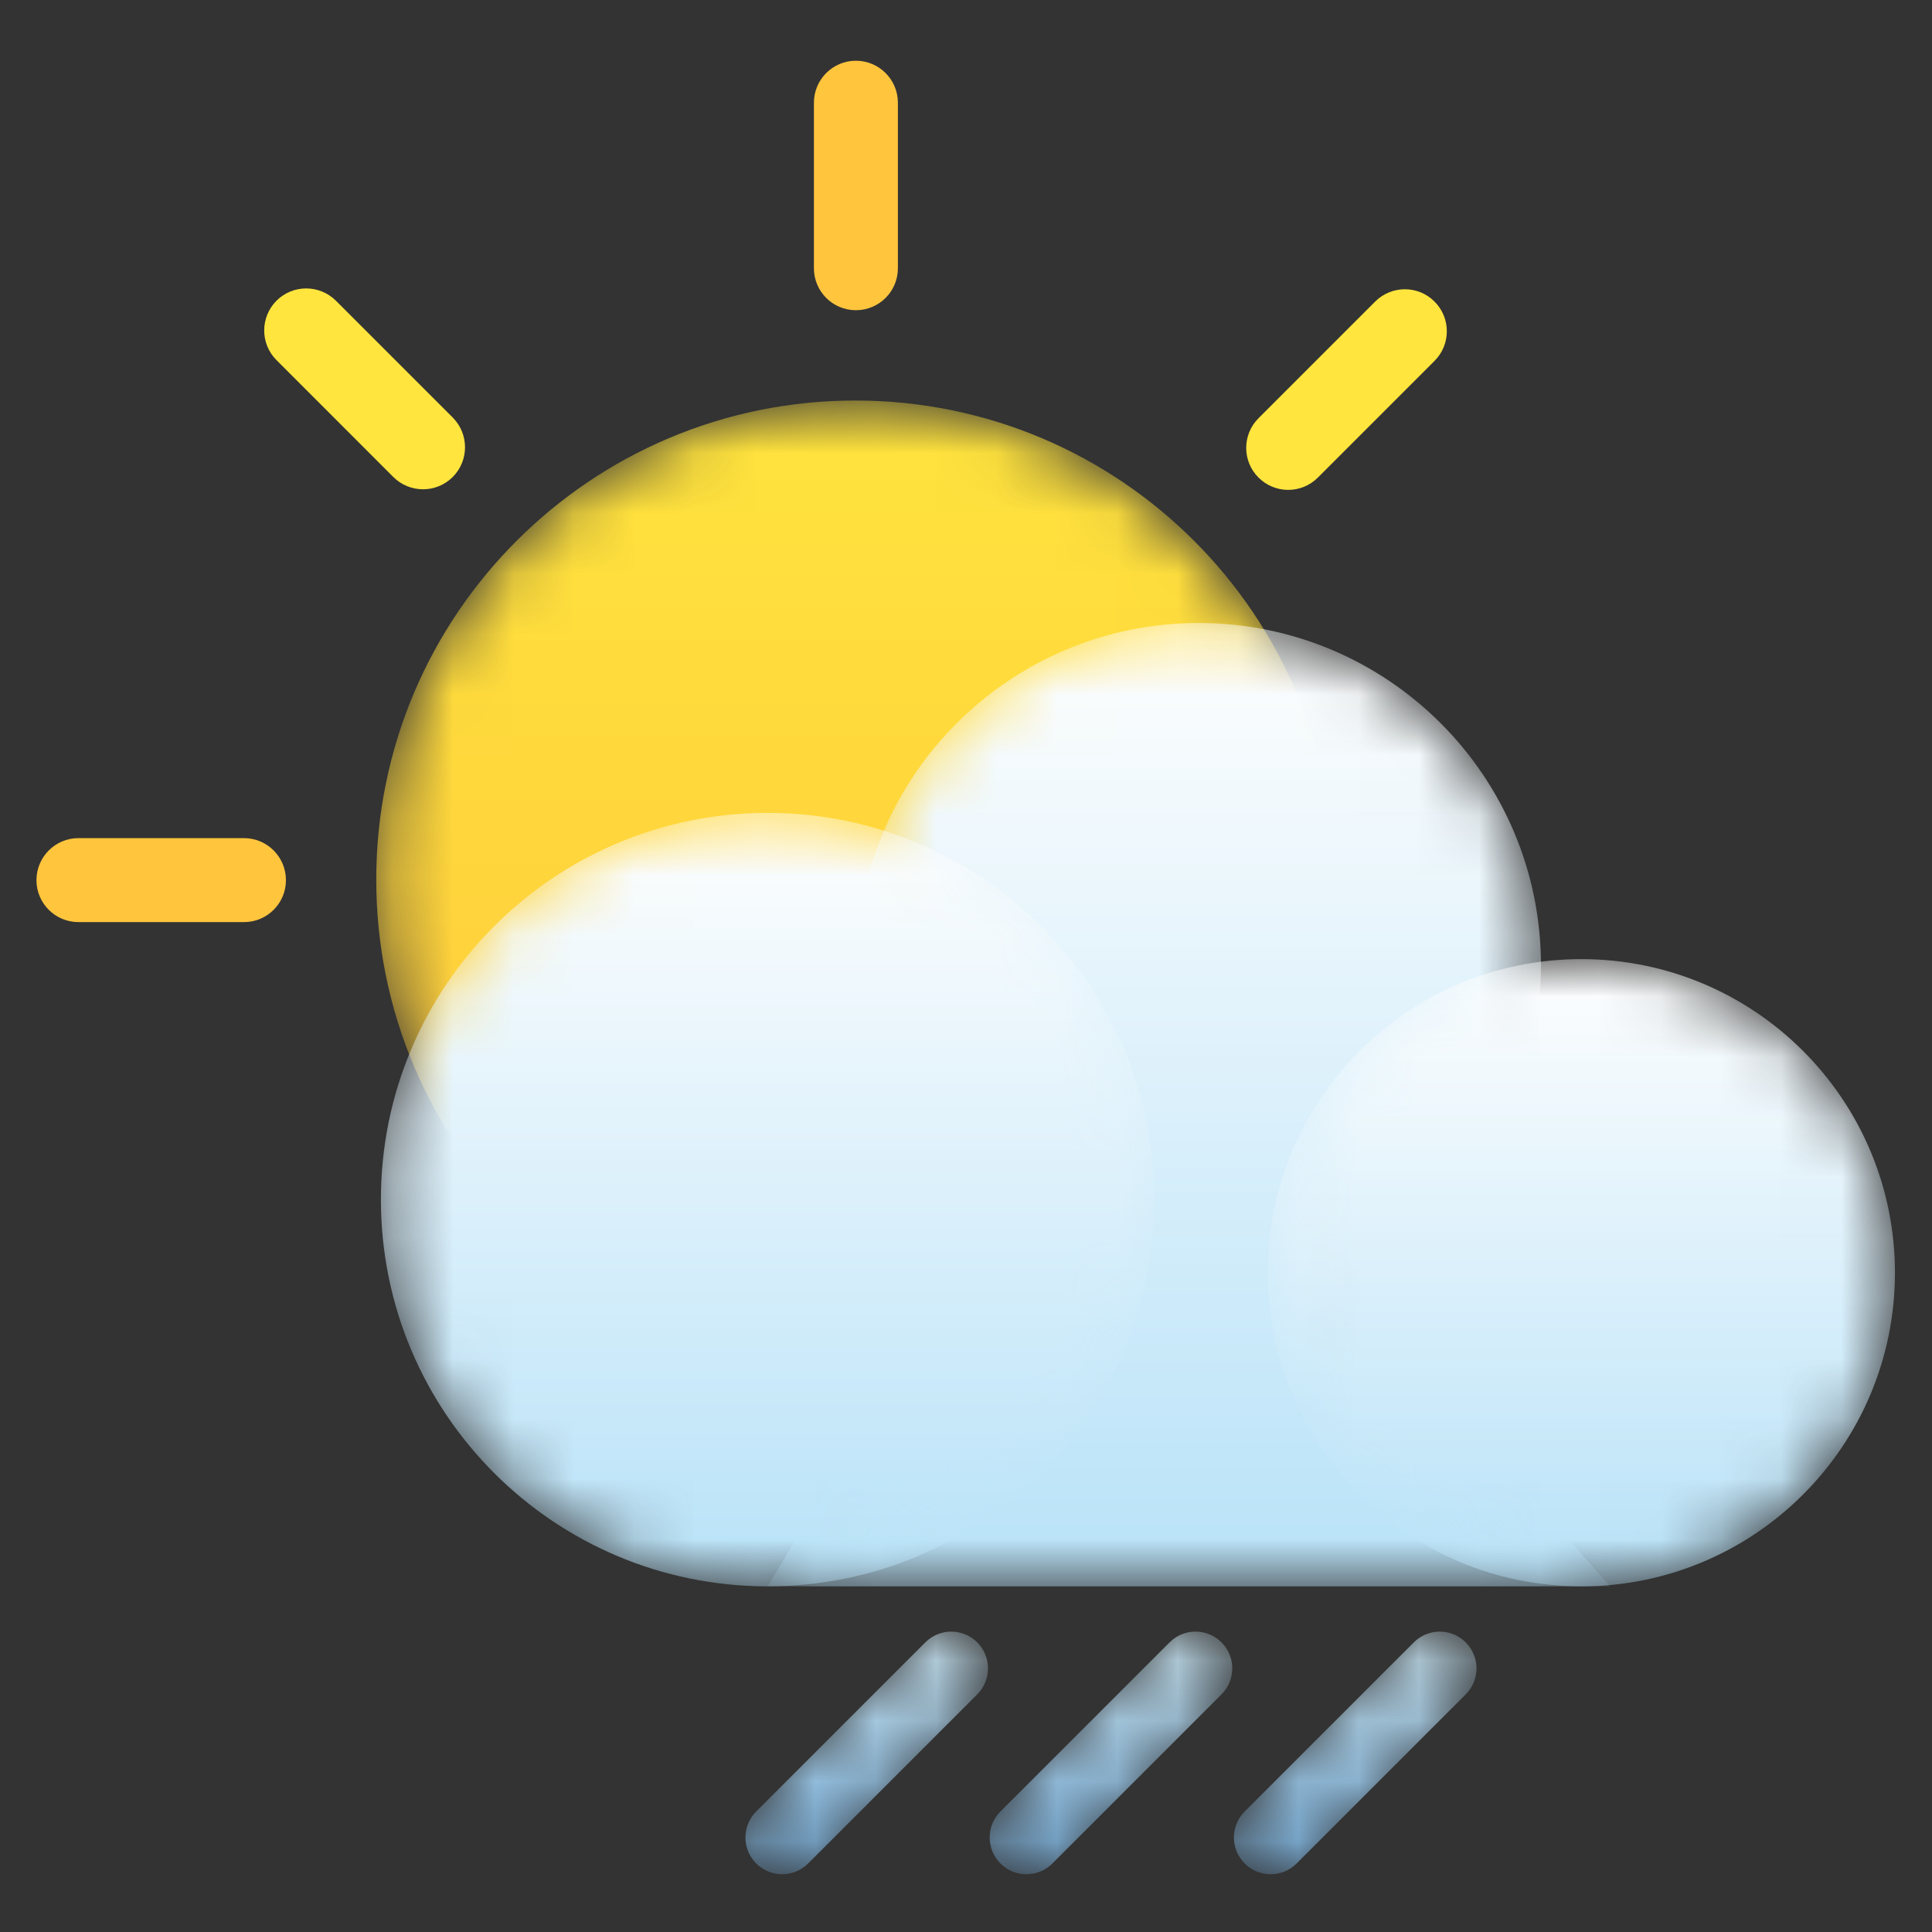
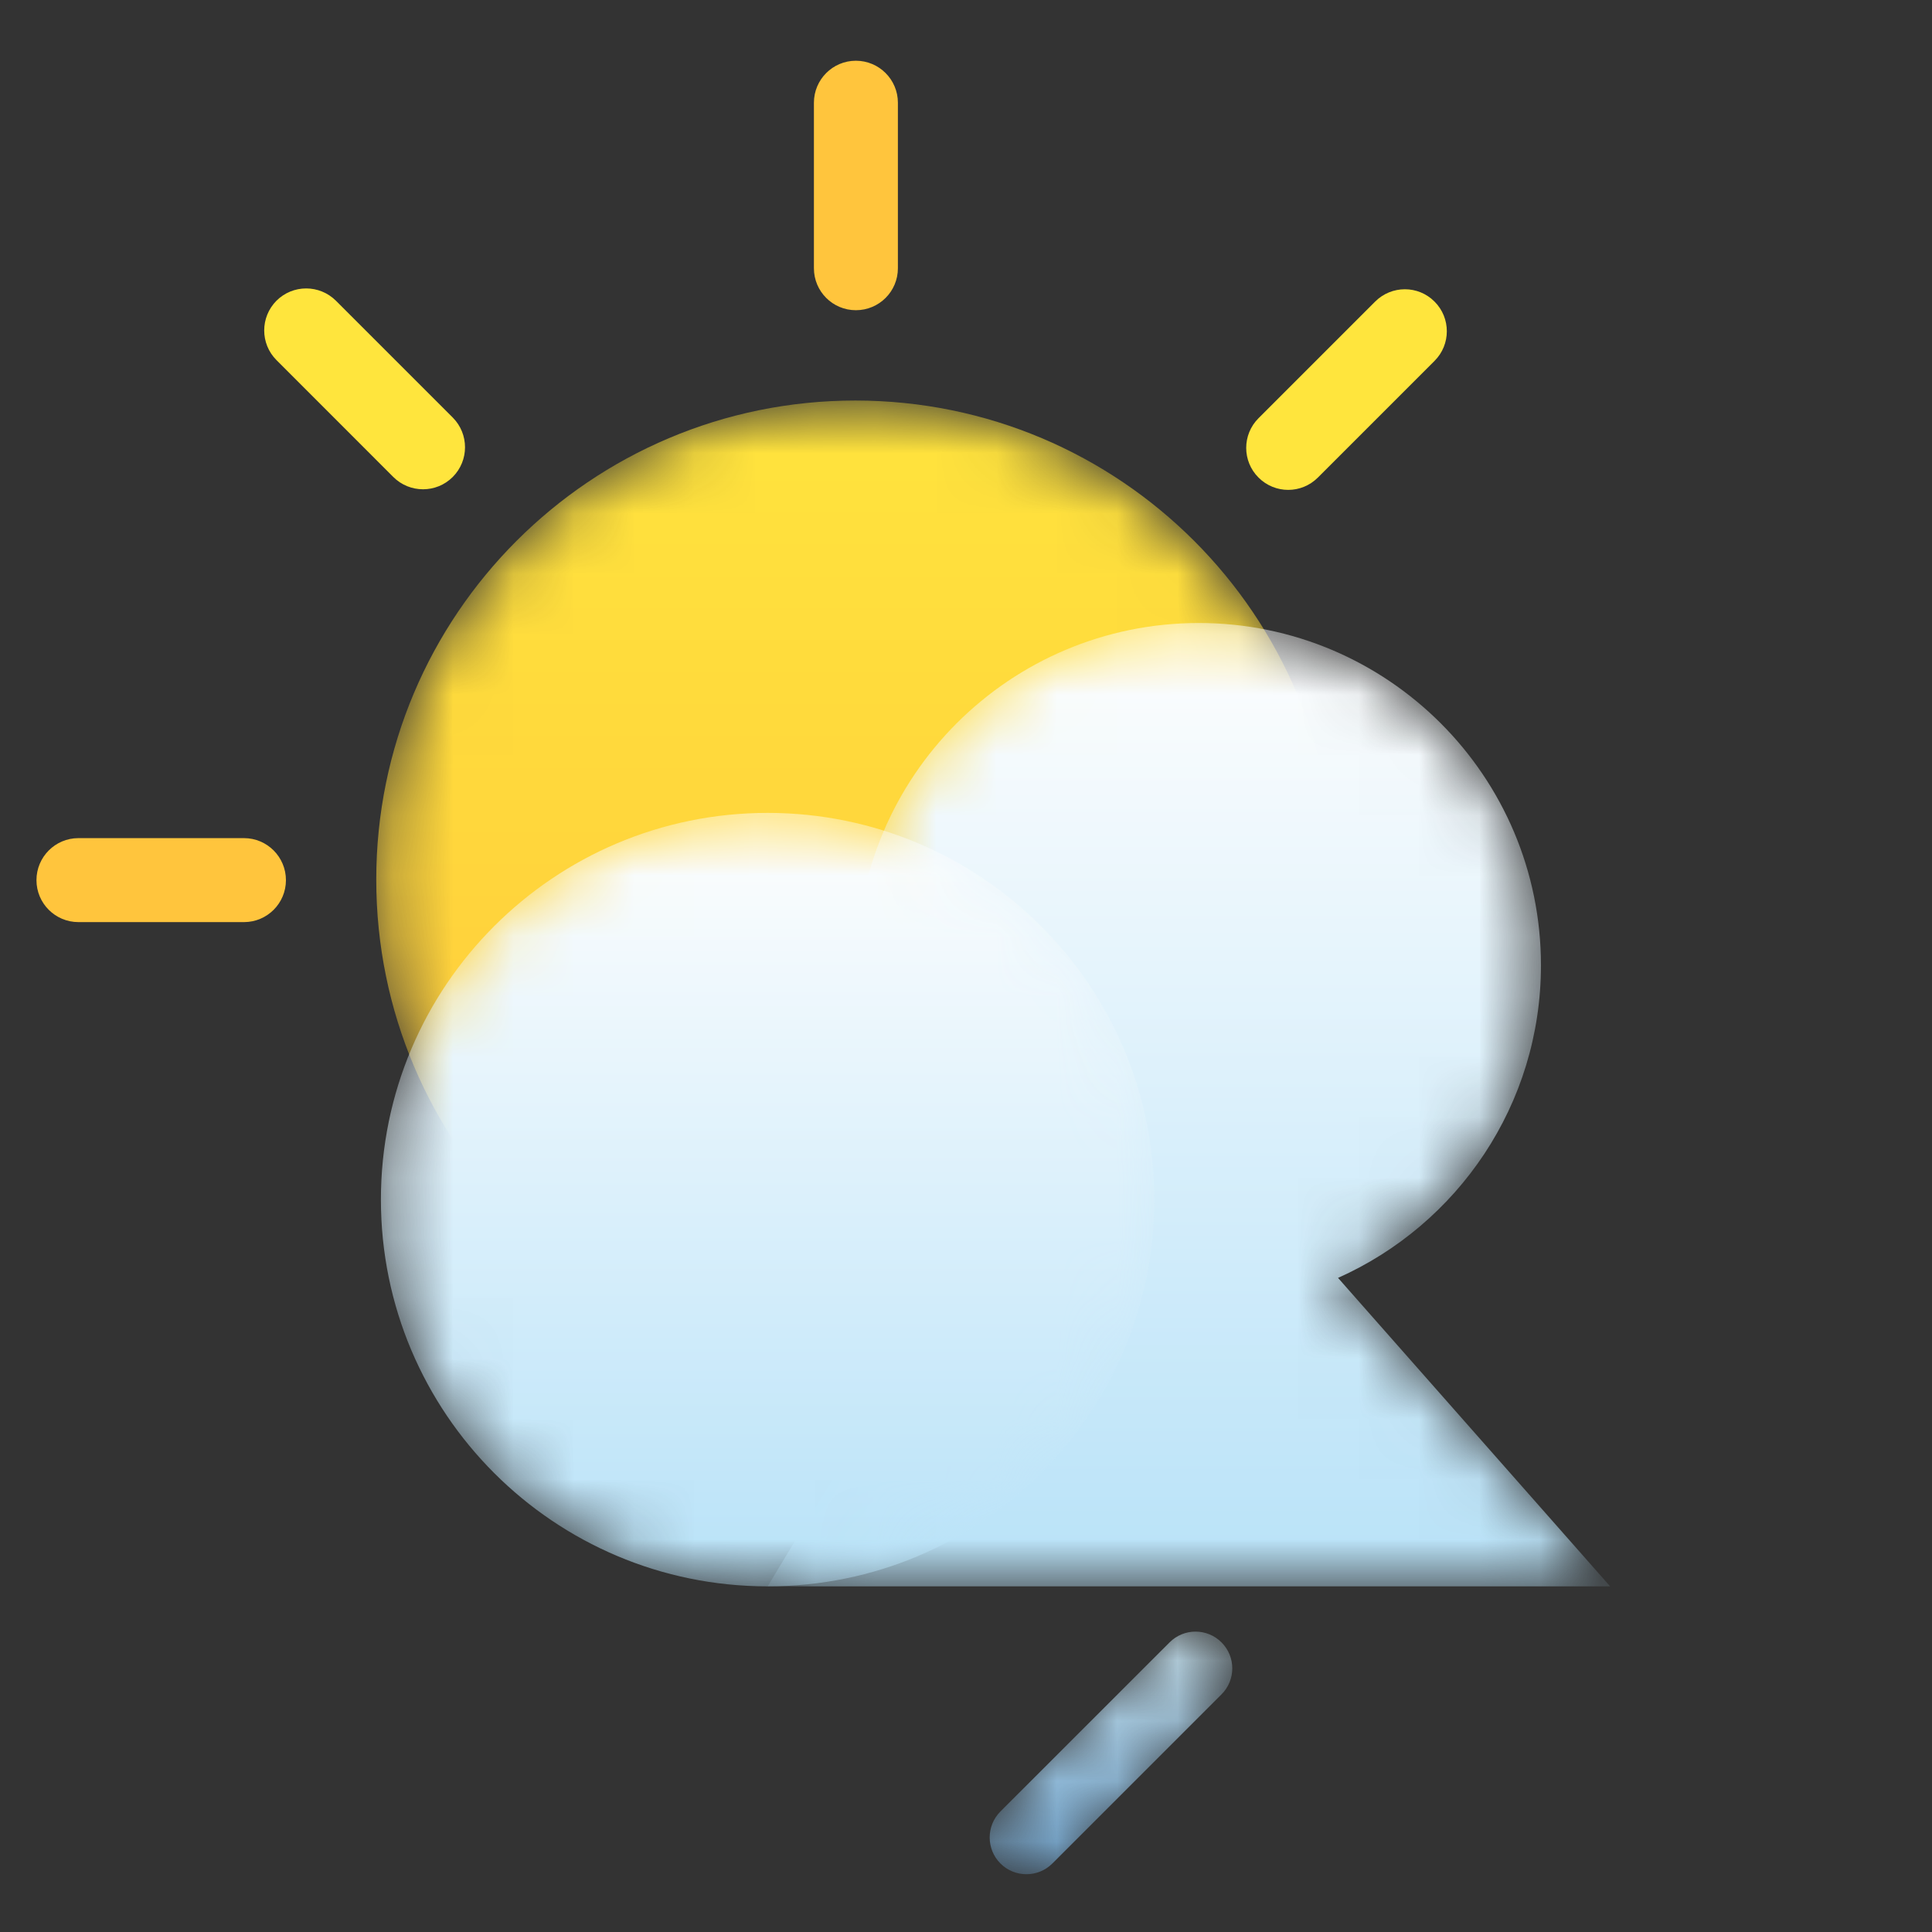
<svg xmlns="http://www.w3.org/2000/svg" width="32" height="32" viewBox="0 0 32 32" fill="none">
  <rect x="0" y="0" width="32" height="32" fill="#333333" stroke="none" />
  <mask id="mask0_169_22870" style="mask-type:luminance" maskUnits="userSpaceOnUse" x="16" y="27" width="5" height="5">
    <path d="M17.001 31.043C16.845 31.043 16.689 30.984 16.57 30.865C16.333 30.627 16.333 30.242 16.57 30.004L19.372 27.203C19.609 26.965 19.995 26.965 20.232 27.203C20.47 27.441 20.47 27.826 20.232 28.064L17.431 30.865C17.312 30.984 17.156 31.043 17.001 31.043Z" fill="white" />
  </mask>
  <g mask="url(#mask0_169_22870)">
    <path fill-rule="evenodd" clip-rule="evenodd" d="M17.001 31.043C16.845 31.043 16.689 30.984 16.57 30.865C16.333 30.627 16.333 30.242 16.57 30.004L19.372 27.203C19.609 26.965 19.995 26.965 20.232 27.203C20.47 27.441 20.47 27.826 20.232 28.064L17.431 30.865C17.312 30.984 17.156 31.043 17.001 31.043Z" fill="url(#paint0_linear_169_22870)" />
  </g>
  <mask id="mask1_169_22870" style="mask-type:luminance" maskUnits="userSpaceOnUse" x="20" y="27" width="5" height="5">
    <path d="M21.046 31.043C20.89 31.043 20.734 30.984 20.616 30.865C20.378 30.627 20.378 30.242 20.616 30.004L23.417 27.203C23.655 26.965 24.04 26.965 24.277 27.203C24.515 27.441 24.515 27.826 24.277 28.064L21.476 30.865C21.357 30.984 21.201 31.043 21.046 31.043Z" fill="white" />
  </mask>
  <g mask="url(#mask1_169_22870)">
-     <path fill-rule="evenodd" clip-rule="evenodd" d="M21.046 31.043C20.89 31.043 20.734 30.984 20.616 30.865C20.378 30.627 20.378 30.242 20.616 30.004L23.417 27.203C23.655 26.965 24.04 26.965 24.277 27.203C24.515 27.441 24.515 27.826 24.277 28.064L21.476 30.865C21.357 30.984 21.201 31.043 21.046 31.043Z" fill="url(#paint1_linear_169_22870)" />
-   </g>
+     </g>
  <path fill-rule="evenodd" clip-rule="evenodd" d="M14.176 5.138C13.792 5.138 13.481 4.827 13.481 4.443V1.702C13.481 1.318 13.792 1.006 14.176 1.006C14.561 1.006 14.872 1.318 14.872 1.702V4.443C14.872 4.827 14.561 5.138 14.176 5.138Z" fill="#FFC53D" />
  <path fill-rule="evenodd" clip-rule="evenodd" d="M7.007 8.104C6.828 8.104 6.65 8.036 6.514 7.9L4.579 5.964C4.308 5.693 4.309 5.253 4.579 4.981C4.851 4.709 5.292 4.71 5.564 4.981L7.499 6.916C7.77 7.188 7.77 7.628 7.499 7.9C7.363 8.036 7.185 8.104 7.007 8.104Z" fill="#FFE53D" />
  <path fill-rule="evenodd" clip-rule="evenodd" d="M4.041 15.273H1.299C0.915 15.273 0.604 14.962 0.604 14.578C0.604 14.194 0.915 13.882 1.299 13.882H4.041C4.425 13.882 4.736 14.194 4.736 14.578C4.736 14.962 4.425 15.273 4.041 15.273Z" fill="#FFC53D" />
  <path fill-rule="evenodd" clip-rule="evenodd" d="M21.337 8.114C21.159 8.114 20.981 8.046 20.845 7.91C20.573 7.639 20.573 7.198 20.845 6.927L22.777 4.995C23.049 4.723 23.49 4.723 23.76 4.995C24.032 5.266 24.032 5.707 23.76 5.978L21.828 7.91C21.692 8.046 21.514 8.114 21.337 8.114Z" fill="#FFE53D" />
  <mask id="mask2_169_22870" style="mask-type:luminance" maskUnits="userSpaceOnUse" x="6" y="6" width="17" height="17">
    <path d="M22.102 14.569C22.102 18.951 18.55 22.503 14.167 22.503C9.785 22.503 6.232 18.951 6.232 14.569C6.232 10.186 9.785 6.634 14.167 6.634C18.55 6.634 22.102 10.186 22.102 14.569Z" fill="white" />
  </mask>
  <g mask="url(#mask2_169_22870)">
    <path fill-rule="evenodd" clip-rule="evenodd" d="M22.102 14.569C22.102 18.951 18.55 22.503 14.167 22.503C9.785 22.503 6.232 18.951 6.232 14.569C6.232 10.186 9.785 6.634 14.167 6.634C18.55 6.634 22.102 10.186 22.102 14.569Z" fill="url(#paint2_linear_169_22870)" />
  </g>
  <mask id="mask3_169_22870" style="mask-type:luminance" maskUnits="userSpaceOnUse" x="12" y="27" width="5" height="5">
    <path d="M12.955 31.043C12.8 31.043 12.644 30.984 12.525 30.865C12.287 30.627 12.287 30.242 12.525 30.004L15.326 27.203C15.563 26.965 15.948 26.965 16.186 27.203C16.424 27.441 16.424 27.826 16.186 28.064L13.385 30.865C13.267 30.984 13.111 31.043 12.955 31.043Z" fill="white" />
  </mask>
  <g mask="url(#mask3_169_22870)">
-     <path fill-rule="evenodd" clip-rule="evenodd" d="M12.955 31.043C12.8 31.043 12.644 30.984 12.525 30.865C12.287 30.627 12.287 30.242 12.525 30.004L15.326 27.203C15.563 26.965 15.948 26.965 16.186 27.203C16.424 27.441 16.424 27.826 16.186 28.064L13.385 30.865C13.267 30.984 13.111 31.043 12.955 31.043Z" fill="url(#paint3_linear_169_22870)" />
-   </g>
+     </g>
  <mask id="mask4_169_22870" style="mask-type:luminance" maskUnits="userSpaceOnUse" x="12" y="10" width="15" height="17">
    <path d="M26.669 26.275L22.162 21.166C24.143 20.282 25.523 18.297 25.523 15.988C25.523 12.857 22.985 10.319 19.855 10.319C16.724 10.319 14.185 12.857 14.185 15.988C14.185 17.758 14.998 19.338 16.268 20.378L12.715 26.275H26.669Z" fill="white" />
  </mask>
  <g mask="url(#mask4_169_22870)">
    <path fill-rule="evenodd" clip-rule="evenodd" d="M26.669 26.275L22.162 21.166C24.143 20.282 25.523 18.297 25.523 15.988C25.523 12.857 22.985 10.319 19.855 10.319C16.724 10.319 14.185 12.857 14.185 15.988C14.185 17.758 14.998 19.338 16.268 20.378L12.715 26.275H26.669Z" fill="url(#paint4_linear_169_22870)" />
  </g>
  <mask id="mask5_169_22870" style="mask-type:luminance" maskUnits="userSpaceOnUse" x="20" y="15" width="12" height="12">
-     <path d="M31.386 21.081C31.386 23.949 29.061 26.275 26.192 26.275C23.323 26.275 20.997 23.949 20.997 21.081C20.997 18.212 23.323 15.886 26.192 15.886C29.061 15.886 31.386 18.212 31.386 21.081Z" fill="white" />
-   </mask>
+     </mask>
  <g mask="url(#mask5_169_22870)">
-     <path fill-rule="evenodd" clip-rule="evenodd" d="M31.386 21.081C31.386 23.949 29.061 26.275 26.192 26.275C23.323 26.275 20.997 23.949 20.997 21.081C20.997 18.212 23.323 15.886 26.192 15.886C29.061 15.886 31.386 18.212 31.386 21.081Z" fill="url(#paint5_linear_169_22870)" />
-   </g>
+     </g>
  <mask id="mask6_169_22870" style="mask-type:luminance" maskUnits="userSpaceOnUse" x="6" y="13" width="14" height="14">
    <path d="M19.12 19.869C19.12 23.407 16.253 26.275 12.715 26.275C9.177 26.275 6.309 23.407 6.309 19.869C6.309 16.332 9.177 13.464 12.715 13.464C16.253 13.464 19.12 16.332 19.12 19.869Z" fill="white" />
  </mask>
  <g mask="url(#mask6_169_22870)">
    <path fill-rule="evenodd" clip-rule="evenodd" d="M19.12 19.869C19.12 23.407 16.253 26.275 12.715 26.275C9.177 26.275 6.309 23.407 6.309 19.869C6.309 16.332 9.177 13.464 12.715 13.464C16.253 13.464 19.12 16.332 19.12 19.869Z" fill="url(#paint6_linear_169_22870)" />
  </g>
  <defs>
    <linearGradient id="paint0_linear_169_22870" x1="18.401" y1="27.025" x2="18.401" y2="31.043" gradientUnits="userSpaceOnUse">
      <stop stop-color="#D6F2FE" />
      <stop offset="1" stop-color="#7FBEF1" />
    </linearGradient>
    <linearGradient id="paint1_linear_169_22870" x1="22.447" y1="27.025" x2="22.447" y2="31.043" gradientUnits="userSpaceOnUse">
      <stop stop-color="#D6F2FE" />
      <stop offset="1" stop-color="#7FBEF1" />
    </linearGradient>
    <linearGradient id="paint2_linear_169_22870" x1="14.167" y1="6.634" x2="14.167" y2="22.503" gradientUnits="userSpaceOnUse">
      <stop stop-color="#FFE43D" />
      <stop offset="1" stop-color="#FFC63B" />
    </linearGradient>
    <linearGradient id="paint3_linear_169_22870" x1="14.355" y1="27.025" x2="14.355" y2="31.043" gradientUnits="userSpaceOnUse">
      <stop stop-color="#D6F2FE" />
      <stop offset="1" stop-color="#7FBEF1" />
    </linearGradient>
    <linearGradient id="paint4_linear_169_22870" x1="19.692" y1="10.319" x2="19.692" y2="26.275" gradientUnits="userSpaceOnUse">
      <stop stop-color="#FEFEFE" />
      <stop offset="1" stop-color="#B8E2F8" />
    </linearGradient>
    <linearGradient id="paint5_linear_169_22870" x1="26.192" y1="15.886" x2="26.192" y2="26.275" gradientUnits="userSpaceOnUse">
      <stop stop-color="#FEFEFE" />
      <stop offset="1" stop-color="#B8E2F8" />
    </linearGradient>
    <linearGradient id="paint6_linear_169_22870" x1="12.715" y1="13.464" x2="12.715" y2="26.275" gradientUnits="userSpaceOnUse">
      <stop stop-color="#FEFEFE" />
      <stop offset="1" stop-color="#B8E2F8" />
    </linearGradient>
  </defs>
</svg>